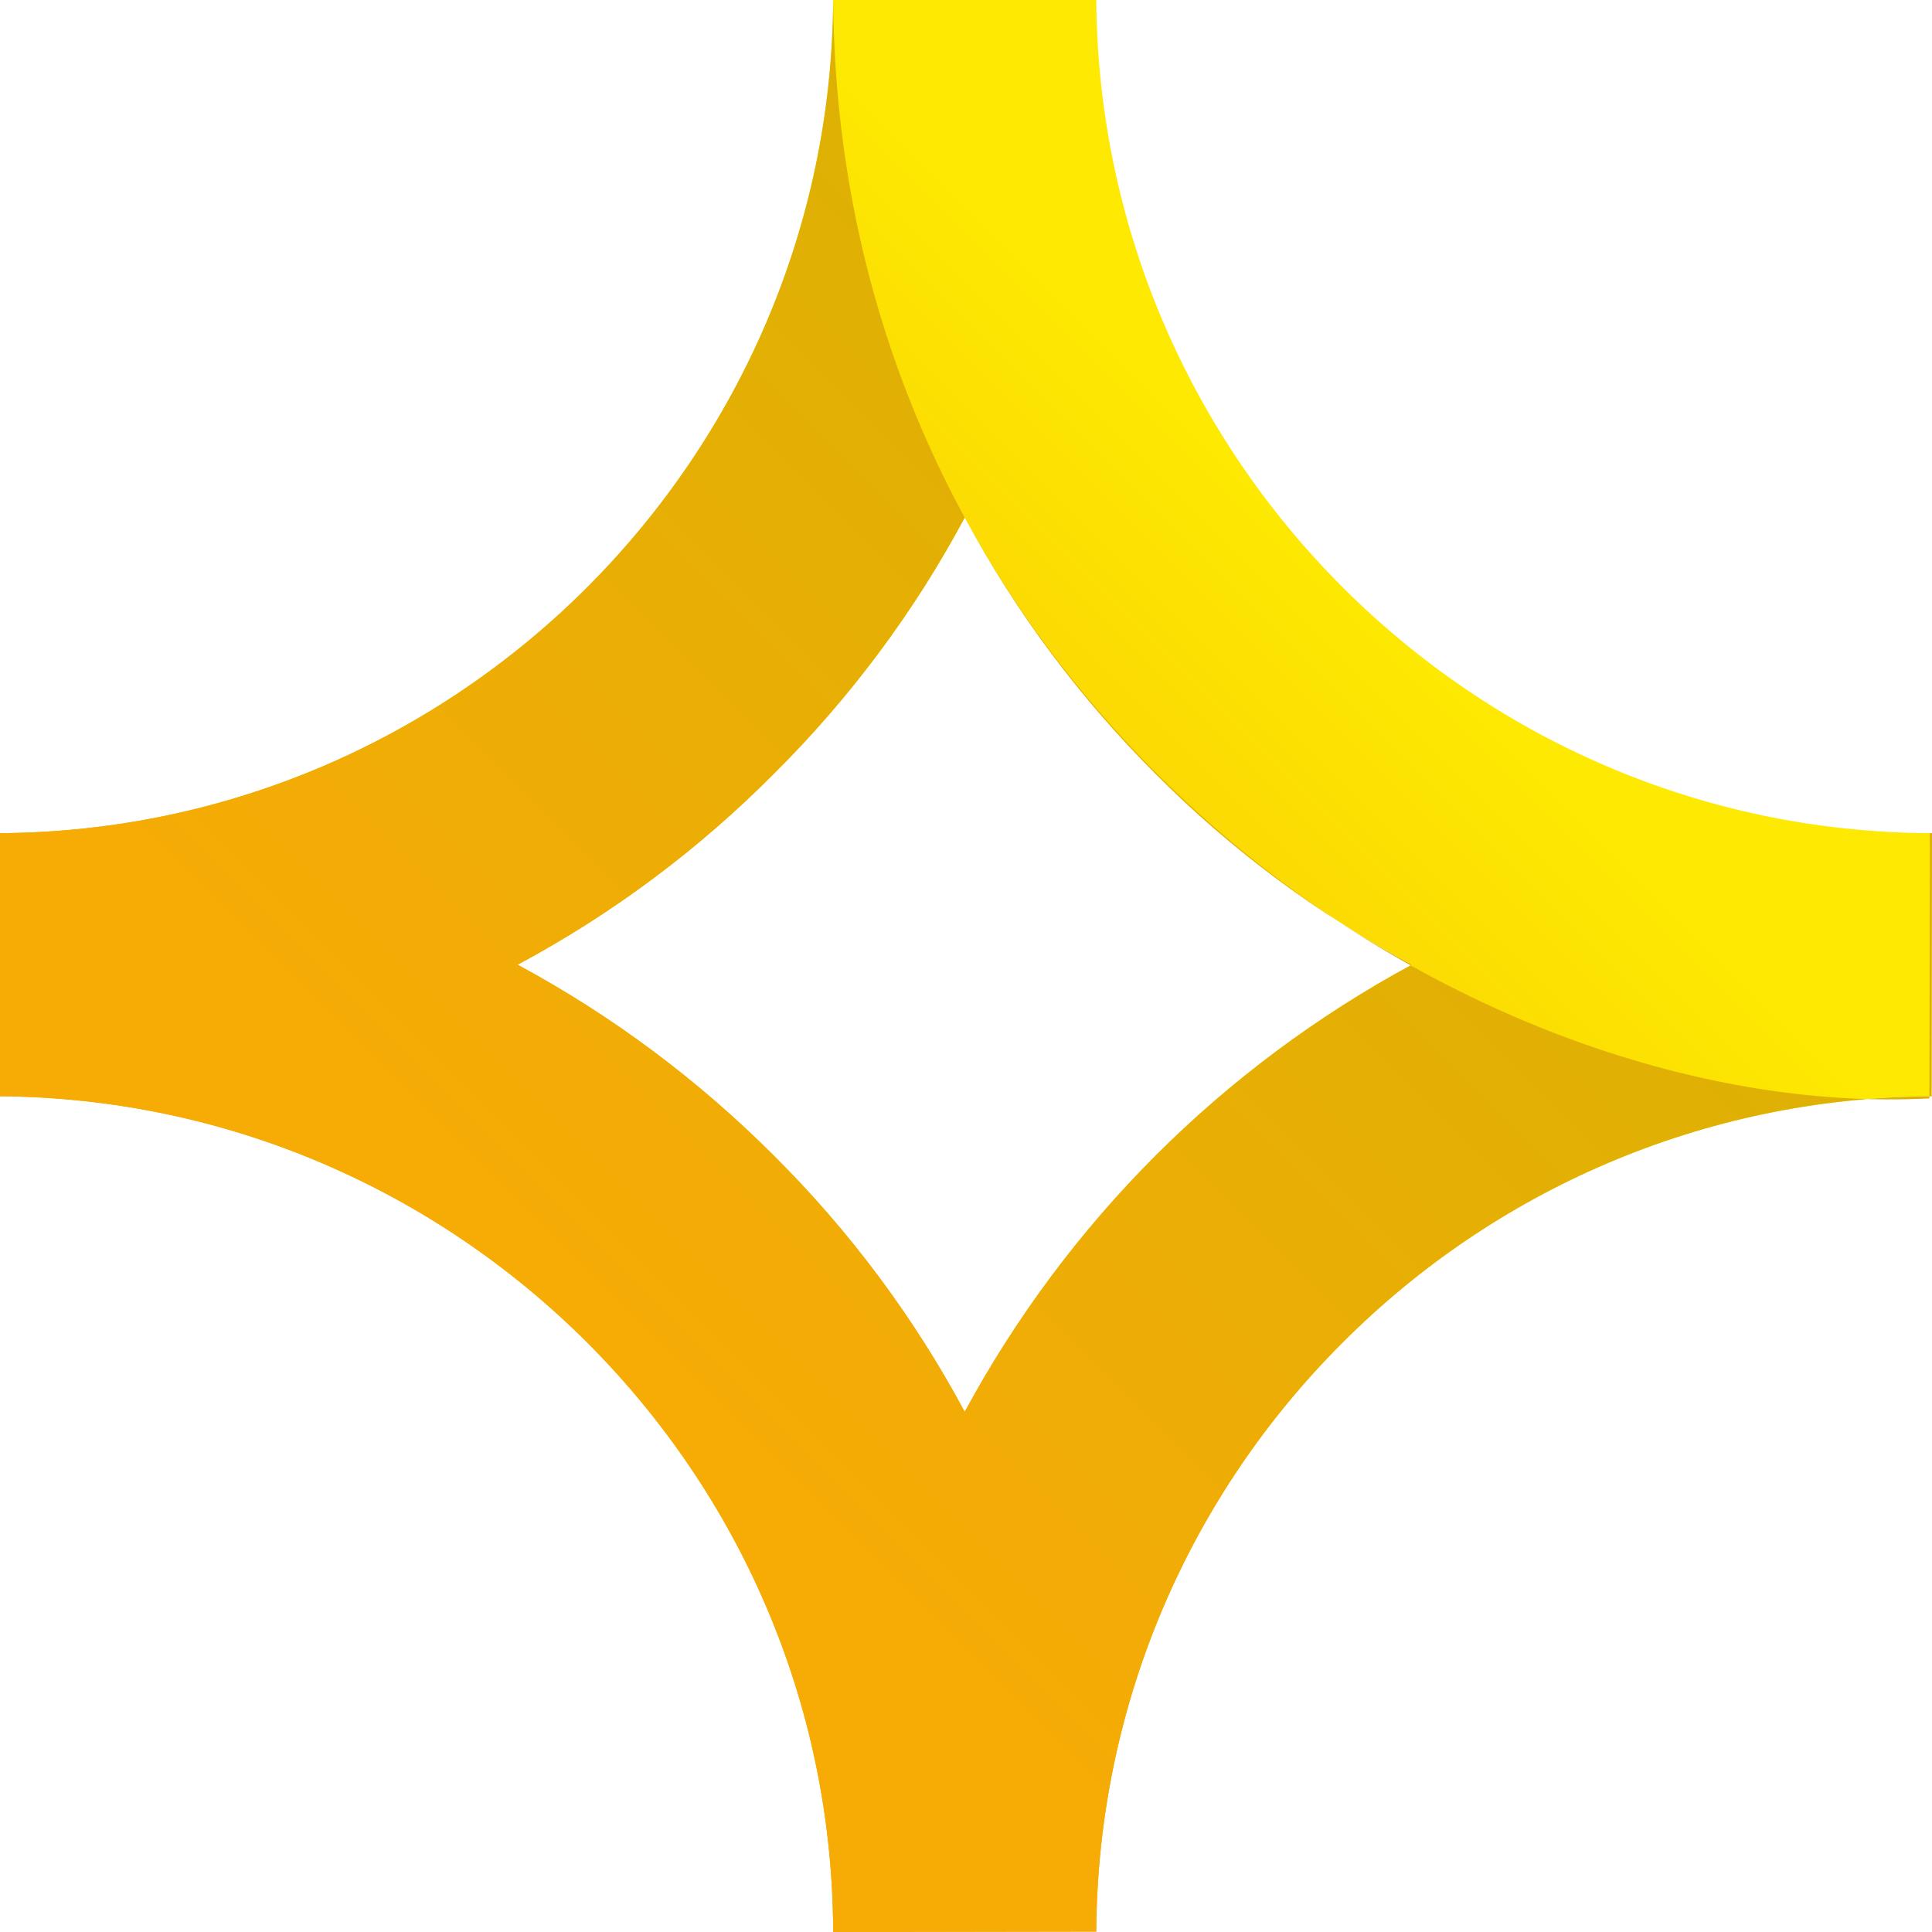
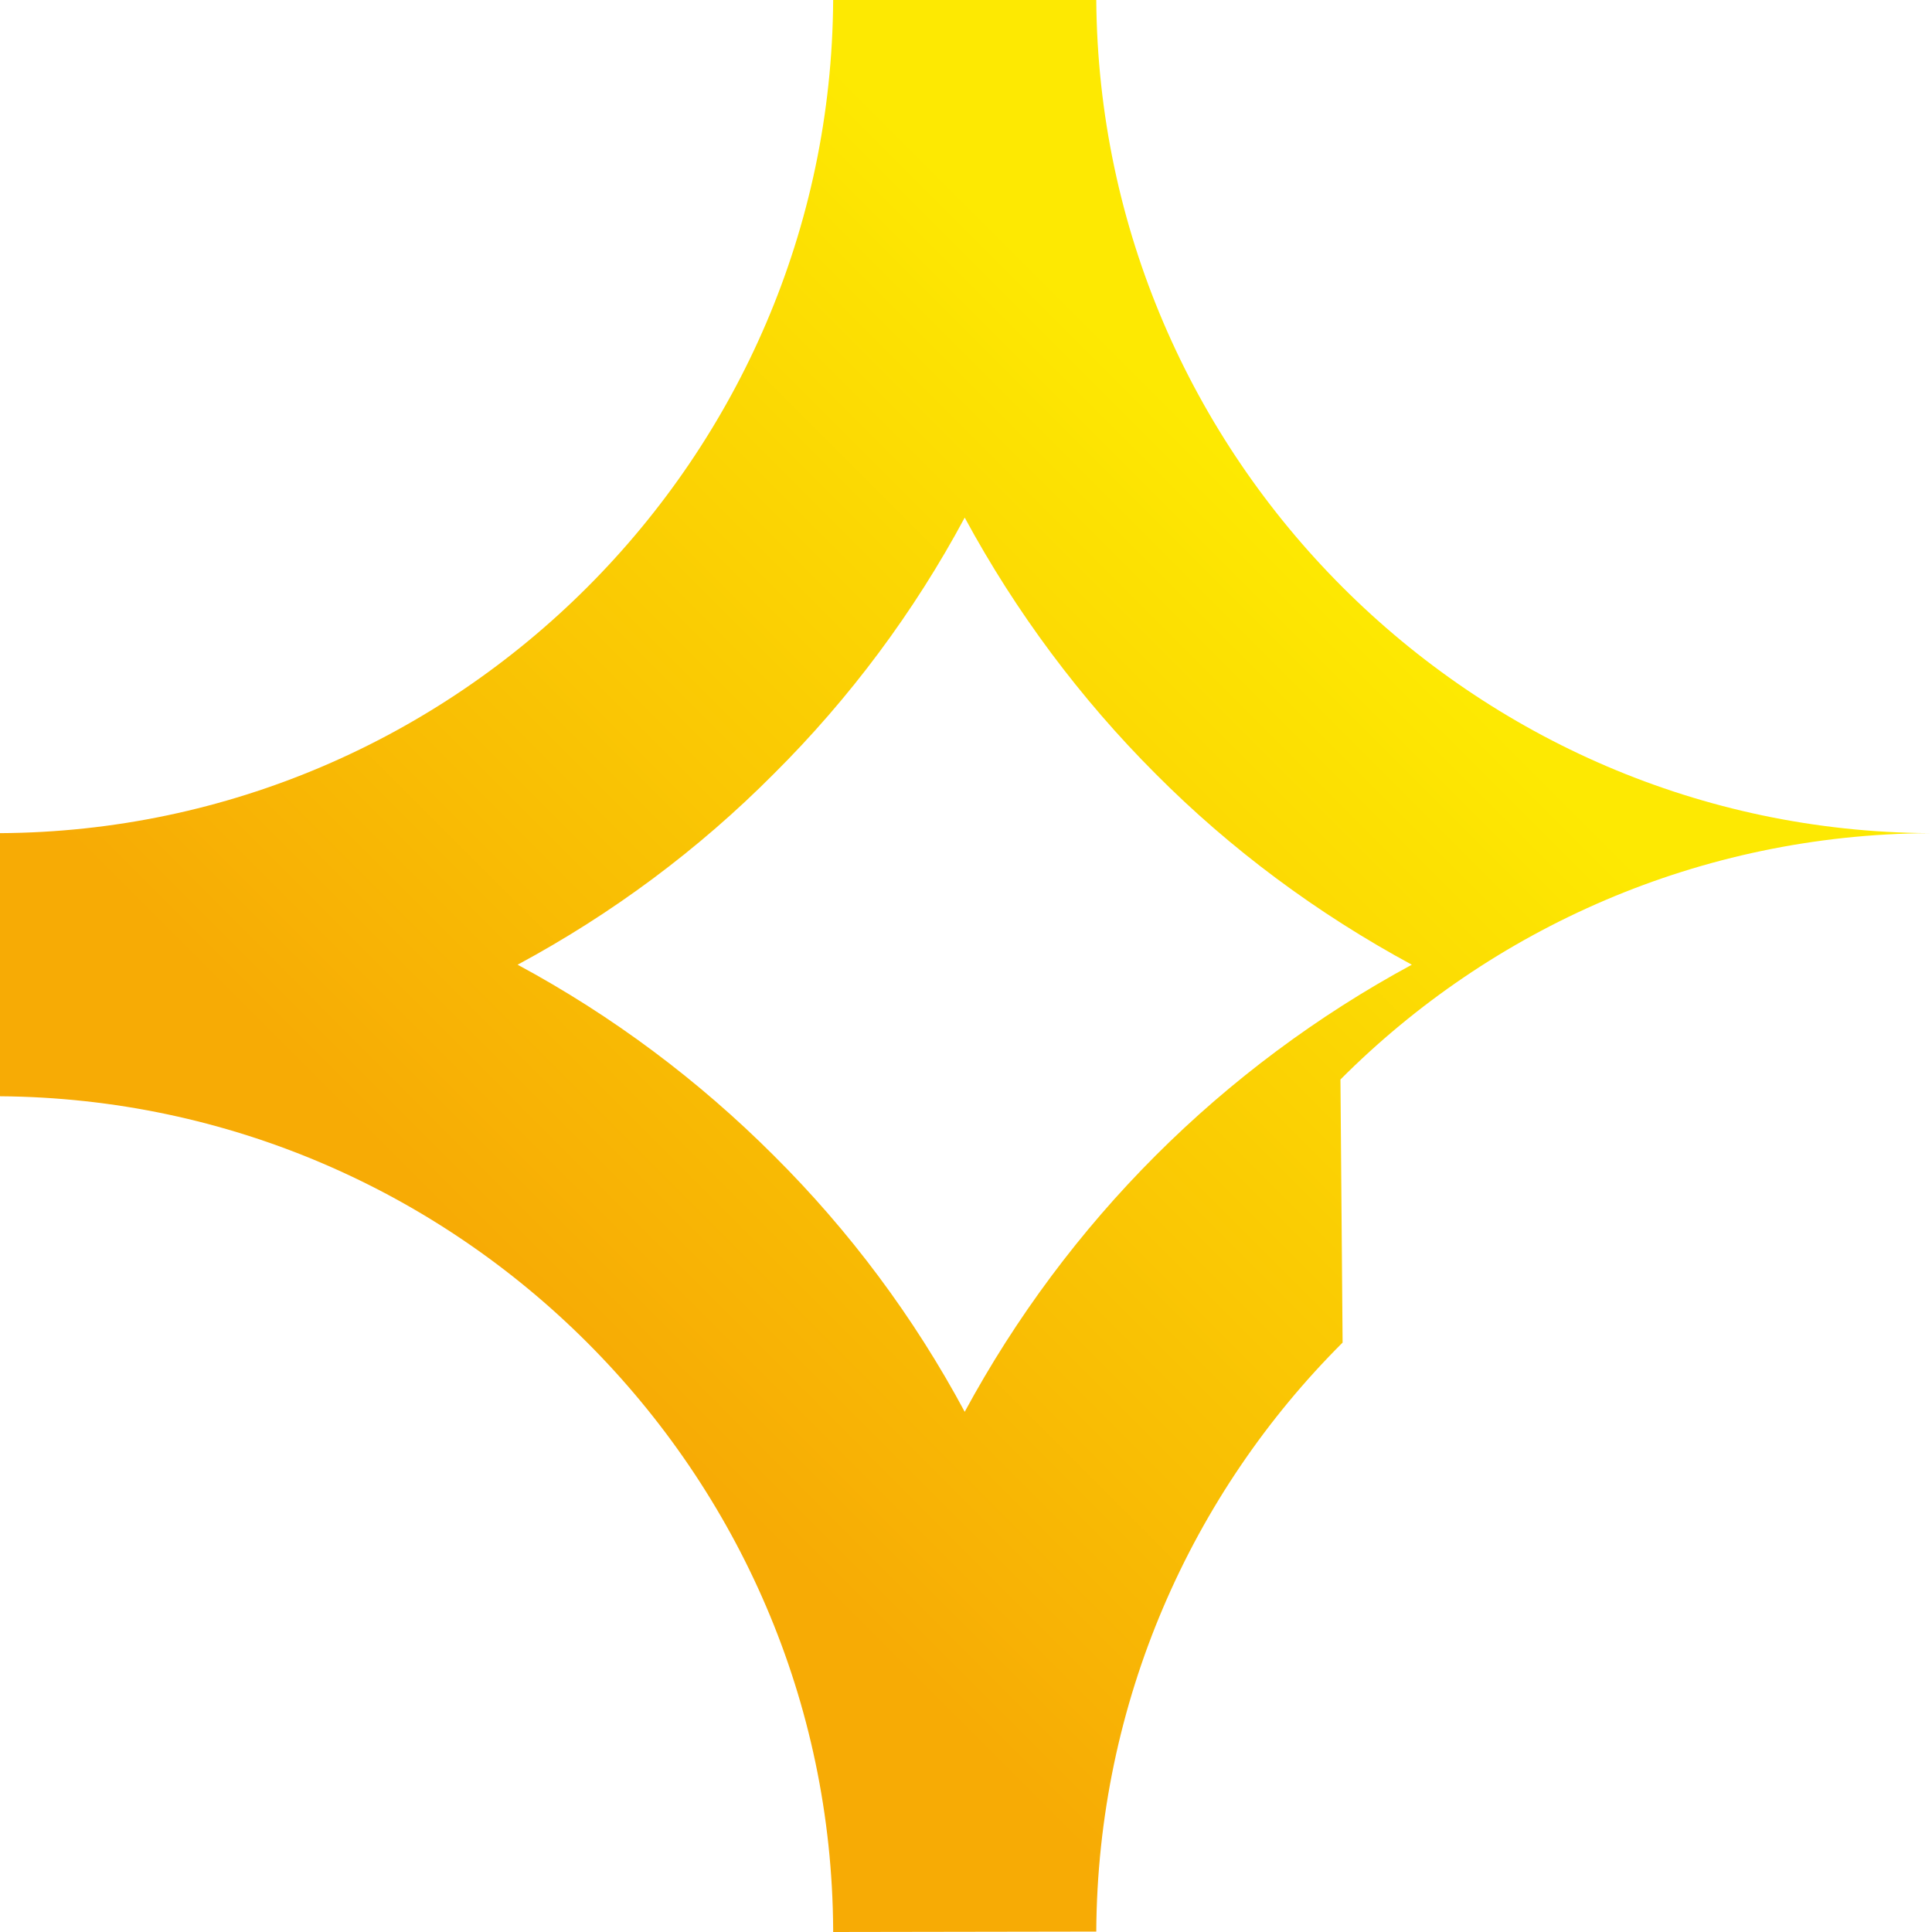
<svg xmlns="http://www.w3.org/2000/svg" xml:space="preserve" width="44.939mm" height="44.939mm" version="1.1" style="shape-rendering:geometricPrecision; text-rendering:geometricPrecision; image-rendering:optimizeQuality; fill-rule:evenodd; clip-rule:evenodd" viewBox="0 0 4494 4494">
  <defs>
    <style type="text/css">
   
    .fil1 {fill:url(#id0);fill-rule:nonzero}
    .fil0 {fill:url(#id1);fill-rule:nonzero}
   
  </style>
    <linearGradient id="id0" gradientUnits="userSpaceOnUse" x1="1348.11" y1="3145.77" x2="3145.65" y2="1348.23">
      <stop offset="0" style="stop-opacity:1; stop-color:#F7AB05" />
      <stop offset="1" style="stop-opacity:1; stop-color:#DDB104" />
    </linearGradient>
    <linearGradient id="id1" gradientUnits="userSpaceOnUse" x1="1348.18" y1="3145.66" x2="3145.75" y2="1348.18">
      <stop offset="0" style="stop-opacity:1; stop-color:#F7AB05" />
      <stop offset="1" style="stop-opacity:1; stop-color:#FDE902" />
    </linearGradient>
  </defs>
  <g id="Layer_x0020_1">
    <g id="_527079200">
-       <path class="fil0" d="M2244 3284c119,-220 269,-421 444,-596 175,-175 376,-325 596,-444 -220,-119 -421,-268 -596,-444 -175,-175 -325,-376 -444,-596 -118,220 -268,421 -444,596 -175,176 -375,325 -596,444 221,119 421,269 596,444 176,175 326,376 444,596zm879 -161c-352,351 -570,836 -573,1370l-612 1 0 -4 0 -2c-3,-532 -221,-1014 -572,-1365 -351,-351 -834,-569 -1366,-573l0 -612c532,-3 1015,-221 1366,-572 351,-351 569,-834 572,-1366l612 0c4,532 222,1015 573,1366 351,351 833,569 1365,572l2 0 4 0 -1 612c-534,3 -1019,221 -1370,573z" />
-       <path class="fil1" d="M2244 3284c119,-220 269,-421 444,-596 175,-175 376,-325 596,-444 -220,-118 -421,-268 -596,-444 -175,-175 -325,-375 -444,-596 -118,221 -268,421 -444,596 -175,176 -375,326 -596,444 221,119 421,269 596,444 176,175 326,376 444,596zm879 -161c-352,351 -570,836 -573,1370l-612 1 0 -4 0 -2c-3,-532 -221,-1014 -572,-1365 -351,-351 -834,-569 -1366,-573l0 -612c532,-3 1015,-221 1366,-572 350,-351 569,-834 572,-1366l0 0c13,1636 1465,2612 2550,2555l1 -617 5 0 -1 612c-534,3 -1019,221 -1370,573z" />
+       <path class="fil0" d="M2244 3284c119,-220 269,-421 444,-596 175,-175 376,-325 596,-444 -220,-119 -421,-268 -596,-444 -175,-175 -325,-376 -444,-596 -118,220 -268,421 -444,596 -175,176 -375,325 -596,444 221,119 421,269 596,444 176,175 326,376 444,596zm879 -161c-352,351 -570,836 -573,1370l-612 1 0 -4 0 -2c-3,-532 -221,-1014 -572,-1365 -351,-351 -834,-569 -1366,-573l0 -612c532,-3 1015,-221 1366,-572 351,-351 569,-834 572,-1366l612 0c4,532 222,1015 573,1366 351,351 833,569 1365,572c-534,3 -1019,221 -1370,573z" />
    </g>
  </g>
</svg>